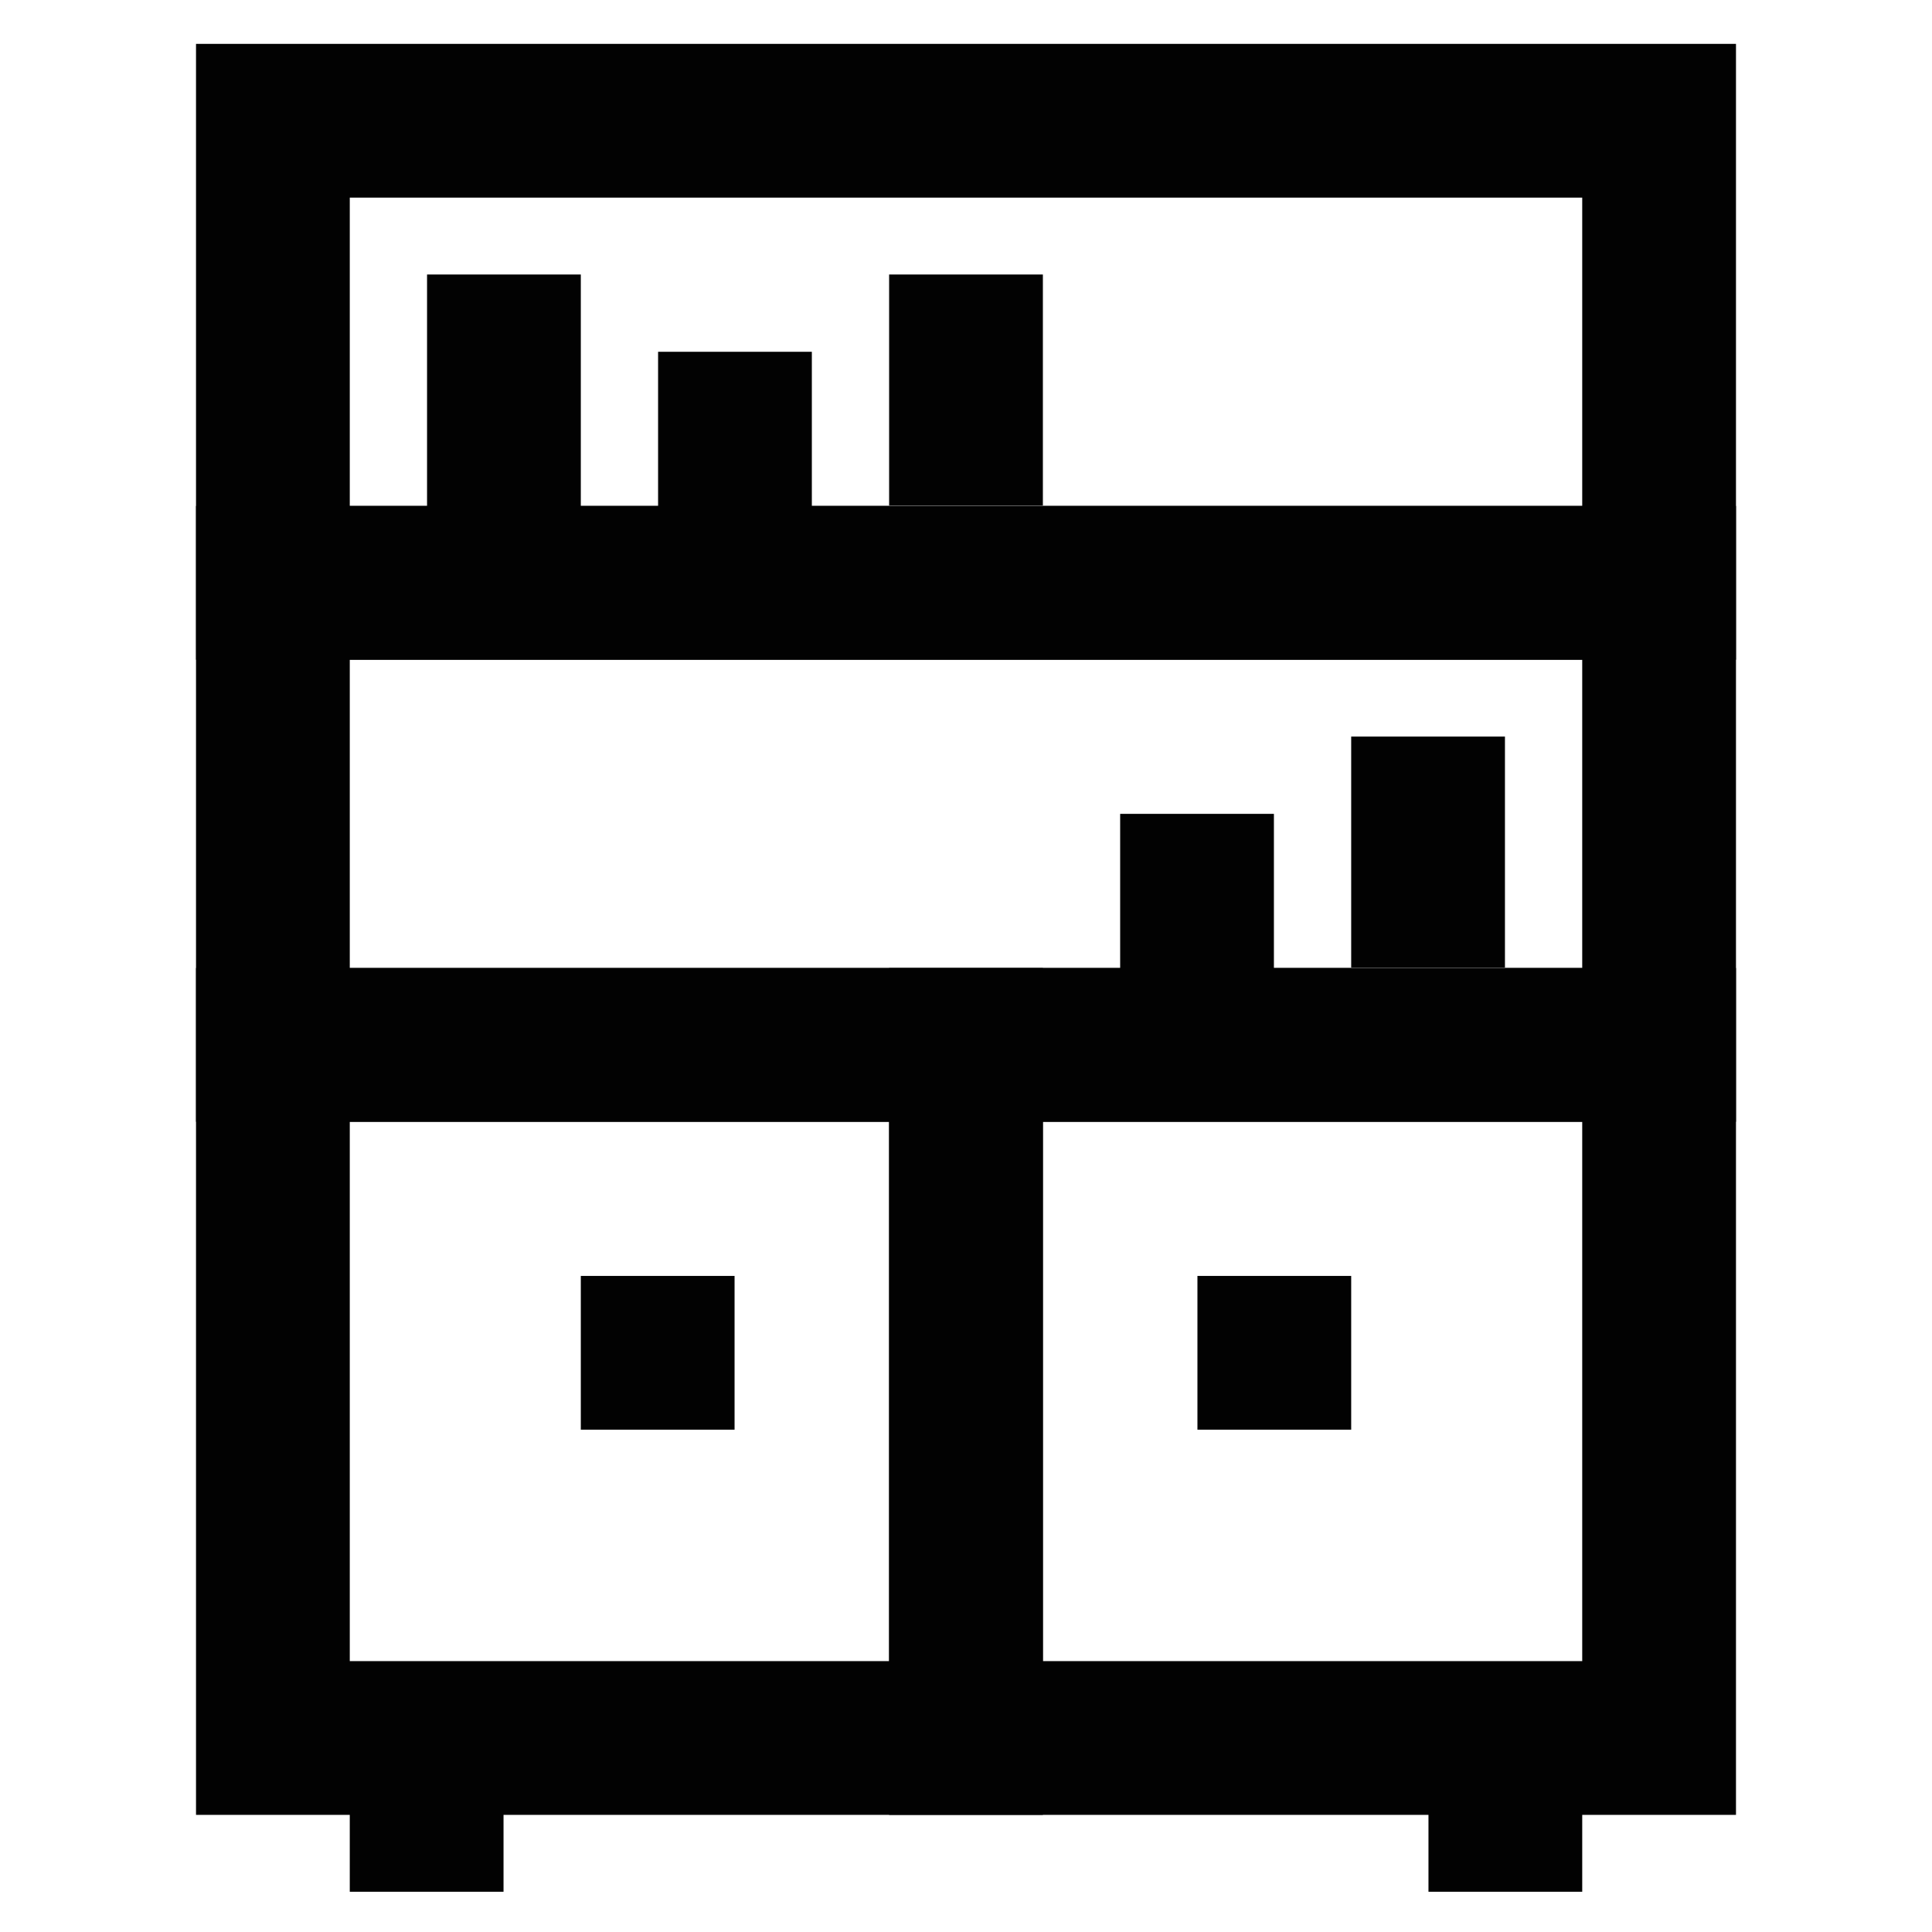
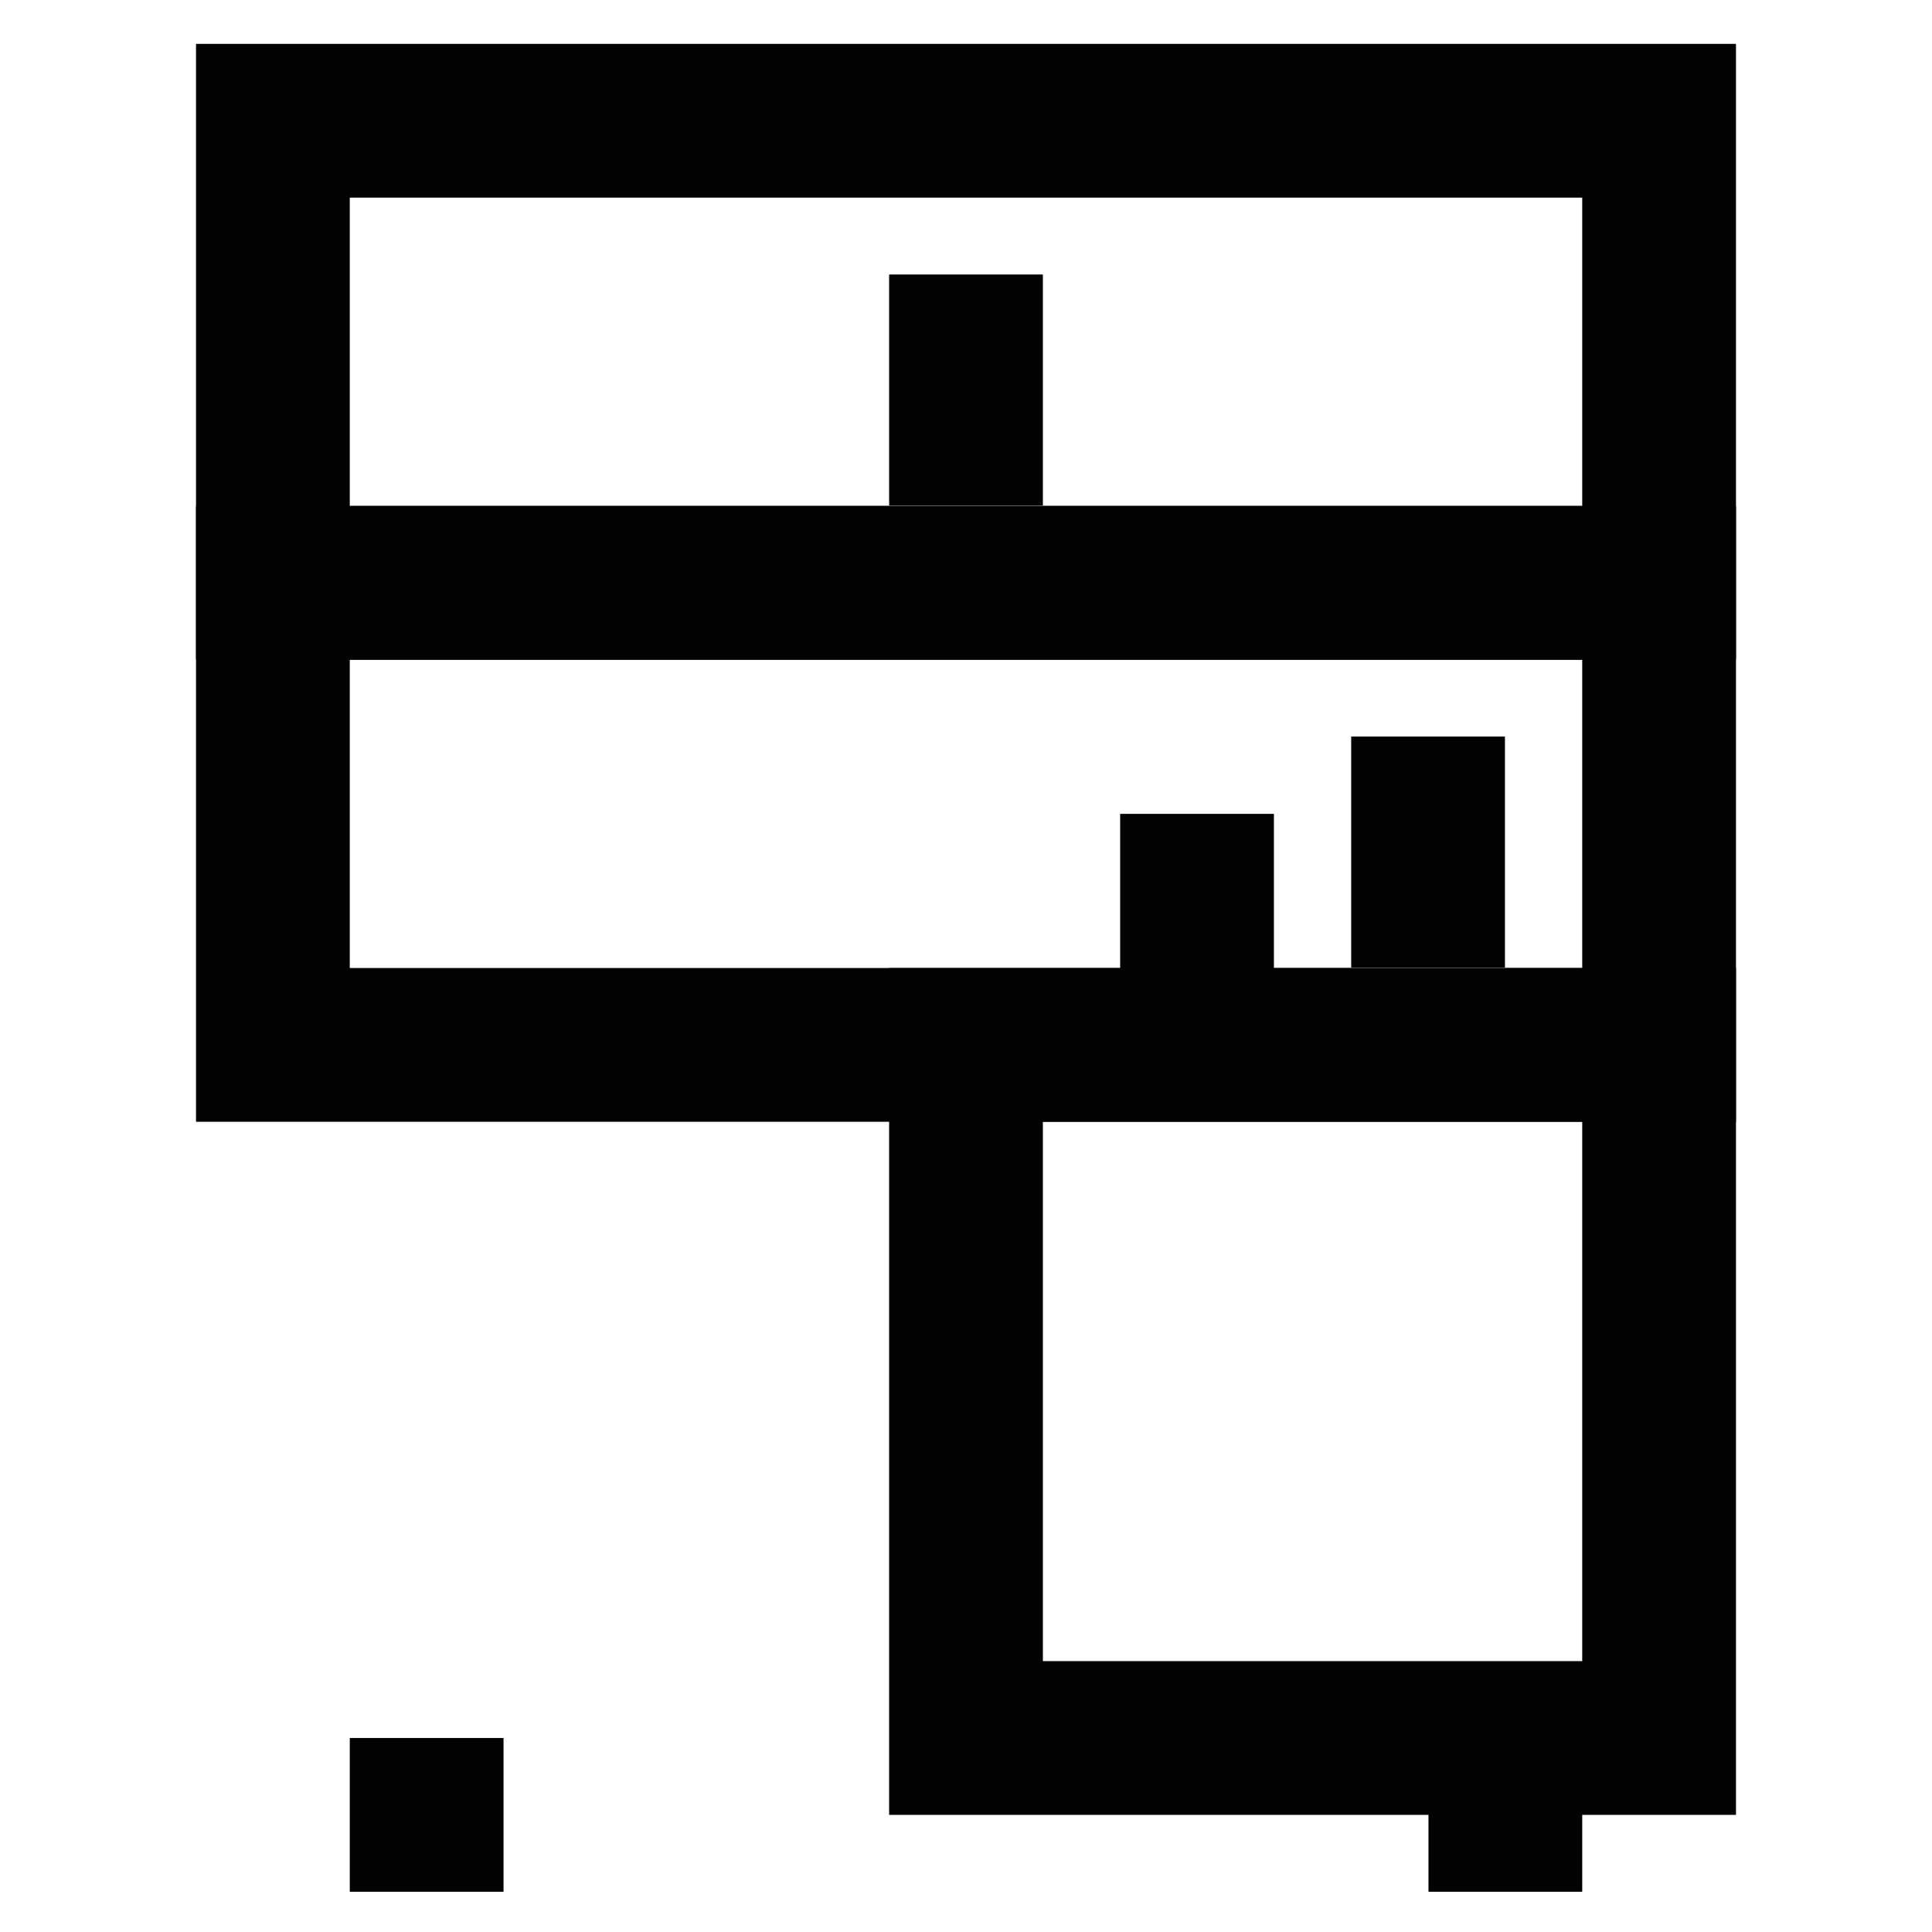
<svg xmlns="http://www.w3.org/2000/svg" width="800px" height="800px" viewBox="0 0 24 24" id="Layer_1" data-name="Layer 1">
  <defs>
    <style>.cls-1{fill:none;stroke:#020202;stroke-miterlimit:10;stroke-width:1.91px;}</style>
  </defs>
-   <rect class="cls-1" x="3.39" y="12.98" width="8.61" height="8.61" />
  <rect class="cls-1" x="12" y="12.98" width="8.61" height="8.61" />
  <line class="cls-1" x1="5.3" y1="23.5" x2="5.3" y2="21.59" />
  <line class="cls-1" x1="18.7" y1="23.5" x2="18.7" y2="21.59" />
-   <line class="cls-1" x1="8.17" y1="15.85" x2="8.17" y2="17.76" />
-   <line class="cls-1" x1="15.83" y1="15.85" x2="15.83" y2="17.76" />
  <rect class="cls-1" x="3.39" y="7.24" width="17.22" height="5.74" />
  <rect class="cls-1" x="3.39" y="1.5" width="17.22" height="5.74" />
-   <line class="cls-1" x1="6.26" y1="3.41" x2="6.26" y2="7.24" />
-   <line class="cls-1" x1="9.13" y1="4.37" x2="9.13" y2="7.24" />
  <line class="cls-1" x1="12" y1="3.41" x2="12" y2="6.28" />
  <line class="cls-1" x1="14.87" y1="10.11" x2="14.87" y2="12.98" />
  <line class="cls-1" x1="17.74" y1="9.15" x2="17.74" y2="12.02" />
</svg>